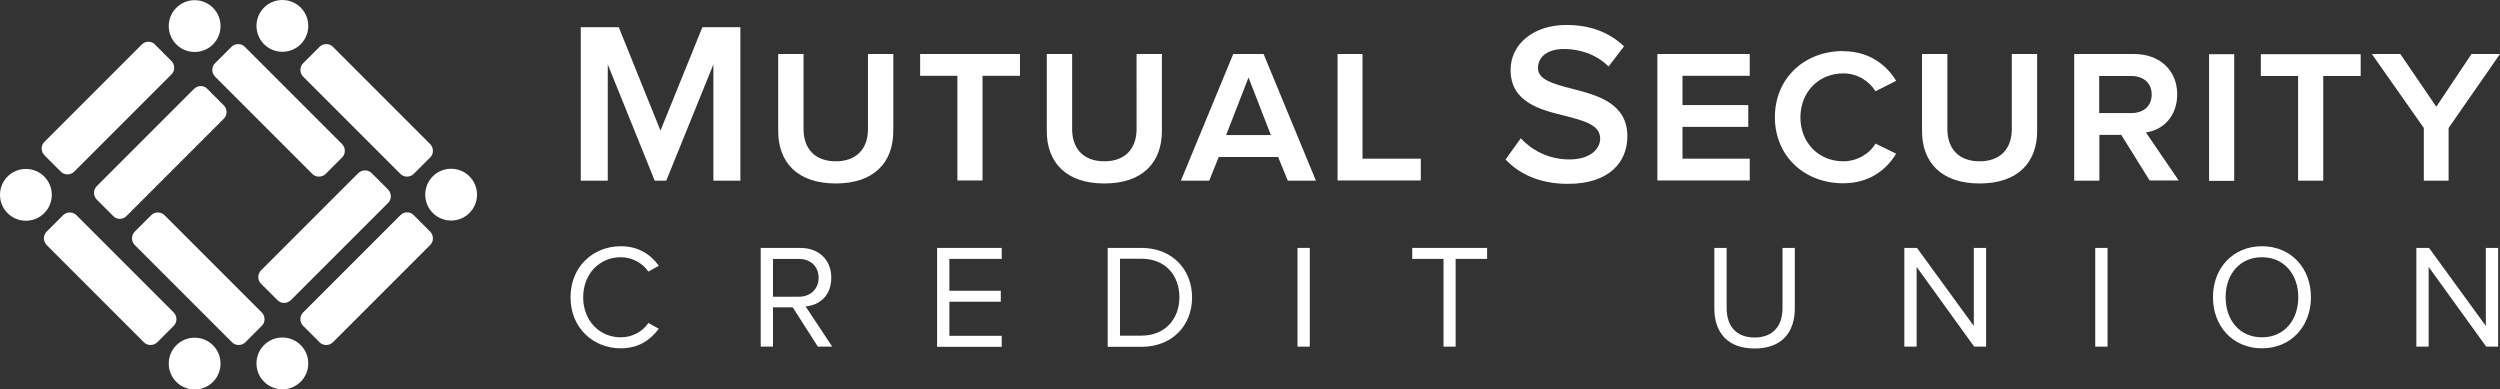
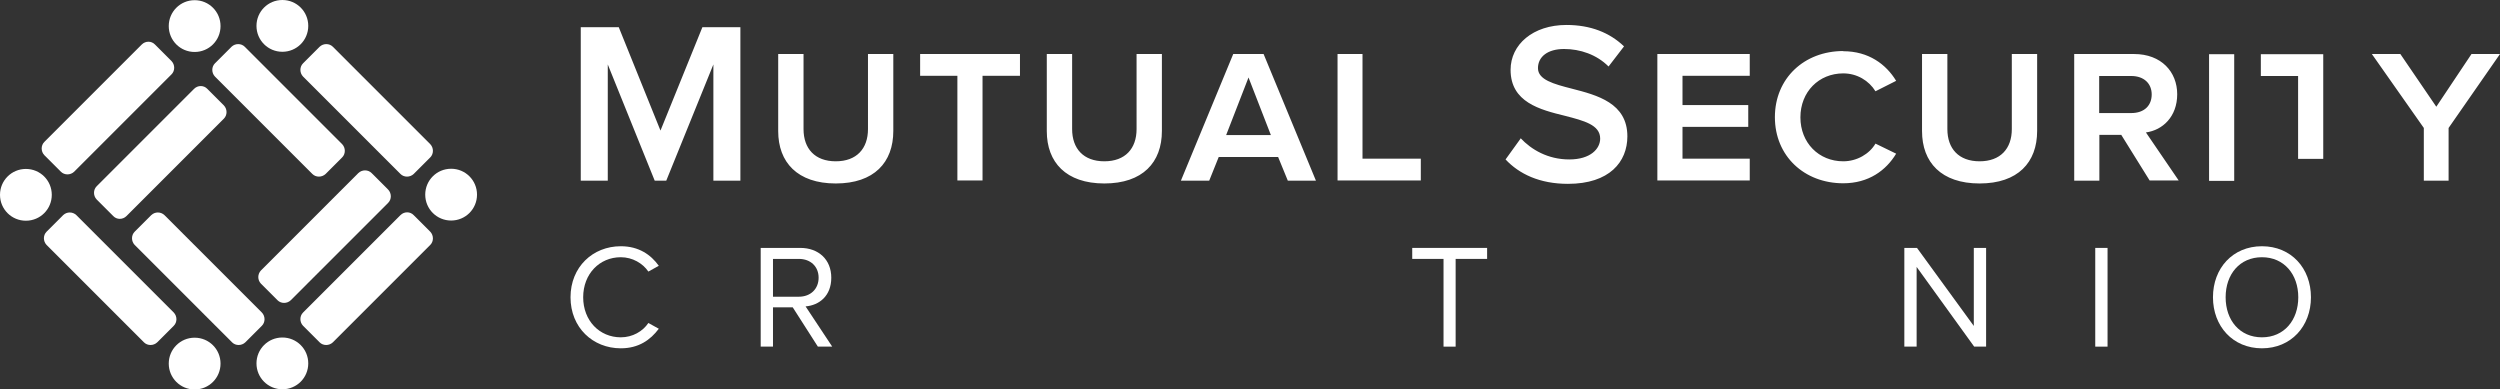
<svg xmlns="http://www.w3.org/2000/svg" id="Layer_2" viewBox="0 0 134.22 20.91">
  <rect x="0" y="0" width="134.22" height="20.91" fill="#333333" stroke="none" />
  <defs>
    <style>.cls-1{fill:#fff;}</style>
  </defs>
  <g id="Layer_1-2">
-     <path class="cls-1" d="m38.3,3.46l-2.53,6.24h-.62l-2.52-6.24v6.24h-1.45V1.46h2.04l2.24,5.55,2.25-5.55h2.04v8.24h-1.45V3.46Zm3.48-.56h1.36v4.03c0,1.05.61,1.73,1.73,1.73s1.73-.68,1.73-1.73V2.9h1.36v4.13c0,1.69-1.03,2.82-3.09,2.82s-3.09-1.14-3.09-2.81V2.9Zm9.62,1.17h-2v-1.17h5.36v1.17h-2.01v5.62h-1.35v-5.62Zm4.8-1.17h1.36v4.03c0,1.05.61,1.73,1.73,1.73s1.73-.68,1.73-1.73V2.9h1.36v4.13c0,1.69-1.03,2.82-3.09,2.82s-3.09-1.14-3.09-2.81V2.9Zm14.45,6.8h-1.51l-.52-1.27h-3.19l-.51,1.27h-1.52l2.81-6.8h1.63l2.81,6.8Zm-4.82-2.45h2.4l-1.2-3.09-1.2,3.09Zm5.97-4.35h1.35v5.62h3.13v1.17h-4.47V2.9Zm9.84,4.52c.57.61,1.46,1.14,2.61,1.14s1.66-.58,1.66-1.12c0-.74-.88-.96-1.88-1.22-1.35-.33-2.93-.73-2.93-2.47,0-1.36,1.2-2.41,3-2.41,1.29,0,2.32.41,3.09,1.15l-.83,1.08c-.64-.64-1.52-.94-2.39-.94s-1.4.41-1.4,1.03.84.85,1.82,1.1c1.36.35,2.98.77,2.98,2.56,0,1.37-.96,2.55-3.19,2.55-1.52,0-2.62-.53-3.35-1.31l.8-1.11Zm7.34-4.52h4.96v1.17h-3.61v1.57h3.53v1.17h-3.53v1.71h3.61v1.17h-4.96V2.9Zm9.98-.15c1.36,0,2.3.7,2.84,1.59l-1.11.56c-.35-.57-.99-.96-1.73-.96-1.31,0-2.3.99-2.3,2.36s.99,2.36,2.3,2.36c.74,0,1.41-.4,1.73-.95l1.11.54c-.54.9-1.48,1.59-2.84,1.59-2.09,0-3.67-1.46-3.67-3.55s1.58-3.55,3.67-3.55Zm4.23.15h1.36v4.03c0,1.05.61,1.73,1.73,1.73s1.73-.68,1.73-1.73V2.9h1.36v4.13c0,1.69-1.03,2.82-3.09,2.82s-3.09-1.14-3.09-2.81V2.9Zm10.69,4.34h-1.17v2.46h-1.35V2.9h3.21c1.47,0,2.32.96,2.32,2.16s-.78,1.93-1.68,2.05l1.76,2.58h-1.56l-1.53-2.46Zm.54-3.16h-1.72v1.99h1.72c.72,0,1.1-.42,1.1-1s-.41-.99-1.1-.99Zm4.18-1.17h1.35v6.8h-1.35V2.9Zm4.78,1.17h-2v-1.17h5.36v1.17h-2.01v5.62h-1.35v-5.62Zm6.75,2.79l-2.79-3.97h1.53l1.93,2.83,1.89-2.83h1.53l-2.76,3.97v2.83h-1.33v-2.83Z" />
+     <path class="cls-1" d="m38.3,3.46l-2.53,6.24h-.62l-2.52-6.24v6.24h-1.45V1.46h2.04l2.24,5.55,2.25-5.55h2.04v8.24h-1.45V3.46Zm3.48-.56h1.36v4.03c0,1.05.61,1.73,1.73,1.73s1.73-.68,1.73-1.73V2.9h1.36v4.13c0,1.69-1.03,2.82-3.09,2.82s-3.09-1.14-3.09-2.81V2.9Zm9.62,1.17h-2v-1.17h5.36v1.17h-2.01v5.62h-1.35v-5.62Zm4.8-1.17h1.36v4.03c0,1.05.61,1.73,1.73,1.73s1.73-.68,1.73-1.73V2.9h1.36v4.13c0,1.69-1.03,2.82-3.09,2.82s-3.09-1.14-3.09-2.81V2.9Zm14.45,6.8h-1.51l-.52-1.27h-3.19l-.51,1.27h-1.52l2.81-6.8h1.63l2.81,6.8Zm-4.82-2.45h2.4l-1.2-3.09-1.2,3.09Zm5.97-4.35h1.35v5.62h3.13v1.17h-4.47V2.9Zm9.84,4.52c.57.61,1.46,1.14,2.61,1.14s1.66-.58,1.66-1.12c0-.74-.88-.96-1.88-1.22-1.35-.33-2.93-.73-2.93-2.47,0-1.36,1.2-2.41,3-2.41,1.29,0,2.32.41,3.09,1.15l-.83,1.08c-.64-.64-1.52-.94-2.39-.94s-1.4.41-1.4,1.03.84.85,1.82,1.1c1.36.35,2.98.77,2.98,2.56,0,1.37-.96,2.55-3.19,2.55-1.52,0-2.62-.53-3.35-1.31l.8-1.11Zm7.34-4.52h4.96v1.17h-3.61v1.57h3.53v1.17h-3.53v1.71h3.61v1.17h-4.96V2.9Zm9.98-.15c1.36,0,2.3.7,2.84,1.59l-1.11.56c-.35-.57-.99-.96-1.73-.96-1.31,0-2.3.99-2.3,2.36s.99,2.36,2.3,2.36c.74,0,1.41-.4,1.73-.95l1.11.54c-.54.9-1.48,1.59-2.84,1.59-2.09,0-3.67-1.46-3.67-3.55s1.58-3.55,3.67-3.55Zm4.23.15h1.36v4.03c0,1.05.61,1.73,1.73,1.73s1.73-.68,1.73-1.73V2.9h1.36v4.13c0,1.69-1.03,2.82-3.09,2.82s-3.09-1.14-3.09-2.81V2.9Zm10.69,4.34h-1.17v2.46h-1.35V2.9h3.21c1.47,0,2.32.96,2.32,2.16s-.78,1.93-1.68,2.05l1.76,2.58h-1.56l-1.53-2.46Zm.54-3.16h-1.72v1.99h1.72c.72,0,1.1-.42,1.1-1s-.41-.99-1.1-.99Zm4.18-1.17h1.35v6.8h-1.35V2.9Zm4.78,1.17h-2v-1.17h5.36h-2.01v5.62h-1.35v-5.62Zm6.75,2.79l-2.79-3.97h1.53l1.93,2.83,1.89-2.83h1.53l-2.76,3.97v2.83h-1.33v-2.83Z" />
    <g>
      <path class="cls-1" d="m30.63,15.96c0-1.63,1.2-2.74,2.7-2.74.96,0,1.61.45,2.04,1.05l-.56.31c-.3-.44-.85-.77-1.48-.77-1.14,0-2.02.89-2.02,2.15s.88,2.15,2.02,2.15c.63,0,1.18-.32,1.48-.77l.56.31c-.45.6-1.08,1.05-2.04,1.05-1.5,0-2.7-1.11-2.7-2.74Z" />
      <path class="cls-1" d="m43.91,18.61l-1.35-2.11h-1.06v2.11h-.66v-5.3h2.13c.97,0,1.66.62,1.66,1.6s-.65,1.48-1.38,1.54l1.43,2.16h-.78Zm-1.02-4.71h-1.39v2.03h1.39c.63,0,1.06-.42,1.06-1.02s-.43-1.01-1.06-1.01Z" />
-       <path class="cls-1" d="m50.31,18.61v-5.3h3.47v.59h-2.81v1.71h2.76v.59h-2.76v1.83h2.81v.59h-3.47Z" />
-       <path class="cls-1" d="m59.47,18.61v-5.3h1.81c1.65,0,2.72,1.15,2.72,2.66s-1.07,2.65-2.72,2.65h-1.81Zm.66-.59h1.15c1.29,0,2.04-.92,2.04-2.06s-.72-2.07-2.04-2.07h-1.15v4.13Z" />
-       <path class="cls-1" d="m69.66,18.61v-5.3h.66v5.3h-.66Z" />
      <path class="cls-1" d="m77.5,18.61v-4.71h-1.68v-.59h4.02v.59h-1.69v4.71h-.66Z" />
-       <path class="cls-1" d="m92.04,13.31h.66v3.23c0,.97.52,1.58,1.5,1.58s1.5-.61,1.5-1.58v-3.23h.66v3.24c0,1.32-.72,2.16-2.16,2.16s-2.16-.85-2.16-2.15v-3.24Z" />
      <path class="cls-1" d="m105.99,18.61l-3.09-4.28v4.28h-.66v-5.3h.68l3.05,4.19v-4.19h.66v5.3h-.64Z" />
      <path class="cls-1" d="m112.49,18.61v-5.3h.66v5.3h-.66Z" />
      <path class="cls-1" d="m121.44,13.22c1.57,0,2.63,1.18,2.63,2.74s-1.07,2.74-2.63,2.74-2.63-1.18-2.63-2.74,1.06-2.74,2.63-2.74Zm0,.59c-1.19,0-1.95.91-1.95,2.15s.76,2.15,1.95,2.15,1.95-.92,1.95-2.15-.76-2.15-1.95-2.15Z" />
-       <path class="cls-1" d="m133.48,18.61l-3.09-4.28v4.28h-.66v-5.3h.68l3.05,4.19v-4.19h.66v5.3h-.64Z" />
    </g>
    <g>
      <path class="cls-1" d="m1.39,9.07c.77,0,1.39.62,1.39,1.39s-.62,1.39-1.39,1.39-1.39-.62-1.39-1.39.62-1.39,1.39-1.39" />
      <path class="cls-1" d="m11.84,19.52c0-.77-.62-1.39-1.39-1.39s-1.39.62-1.39,1.39.62,1.39,1.39,1.39,1.39-.62,1.39-1.39" />
      <path class="cls-1" d="m16.55,19.51c0-.77-.62-1.39-1.39-1.39s-1.39.62-1.39,1.39.62,1.39,1.39,1.39,1.39-.62,1.39-1.39" />
      <path class="cls-1" d="m10.45.01c.77,0,1.39.62,1.39,1.39s-.62,1.39-1.39,1.39-1.39-.62-1.39-1.39S9.68.01,10.45.01" />
      <path class="cls-1" d="m13.77,1.39c0,.77.62,1.39,1.39,1.39s1.39-.62,1.39-1.39-.62-1.39-1.39-1.39-1.39.62-1.39,1.39" />
      <path class="cls-1" d="m24.22,11.84c-.77,0-1.39-.62-1.39-1.39s.62-1.39,1.39-1.39,1.39.62,1.39,1.39-.62,1.39-1.39,1.39" />
      <path class="cls-1" d="m2.38,8.33l.89.89c.19.19.51.19.71,0l5.23-5.23c.19-.19.19-.51,0-.71l-.89-.89c-.19-.2-.51-.2-.71,0L2.38,7.62c-.19.19-.19.51,0,.71" />
      <path class="cls-1" d="m14.01,15.23l.89.89c.19.19.51.19.71,0l5.23-5.23c.19-.19.19-.51,0-.71l-.89-.89c-.19-.19-.51-.19-.71,0l-5.23,5.23c-.19.2-.19.51,0,.71" />
      <path class="cls-1" d="m17.48,9.34l.89-.89c.19-.19.19-.51,0-.71l-5.23-5.23c-.19-.19-.51-.19-.71,0l-.89.89c-.19.19-.19.51,0,.71l5.23,5.23c.19.19.51.19.71,0" />
      <path class="cls-1" d="m8.44,18.38l.89-.89c.19-.19.19-.51,0-.71l-5.23-5.23c-.2-.19-.51-.19-.71,0l-.89.89c-.19.19-.19.51,0,.71l5.23,5.23c.19.19.51.19.71,0" />
      <path class="cls-1" d="m5.19,10.71l.89.89c.19.2.51.2.71,0l5.23-5.23c.19-.19.19-.51,0-.71l-.89-.89c-.19-.2-.51-.2-.71,0l-5.23,5.23c-.19.19-.19.51,0,.71" />
      <path class="cls-1" d="m16.27,17.49l.89.89c.19.19.51.19.71,0l5.23-5.23c.19-.19.19-.51,0-.71l-.89-.89c-.19-.2-.51-.2-.71,0l-5.23,5.23c-.19.19-.19.51,0,.71" />
      <path class="cls-1" d="m22.21,9.34l.89-.89c.19-.19.19-.51,0-.71l-5.23-5.23c-.19-.19-.51-.19-.71,0l-.89.89c-.19.19-.19.51,0,.71l5.23,5.23c.19.19.51.19.71,0" />
      <path class="cls-1" d="m13.17,18.38l.89-.89c.19-.19.19-.51,0-.71l-5.23-5.23c-.2-.19-.51-.19-.71,0l-.89.89c-.19.19-.19.51,0,.71l5.23,5.23c.19.19.51.19.71,0" />
    </g>
  </g>
</svg>